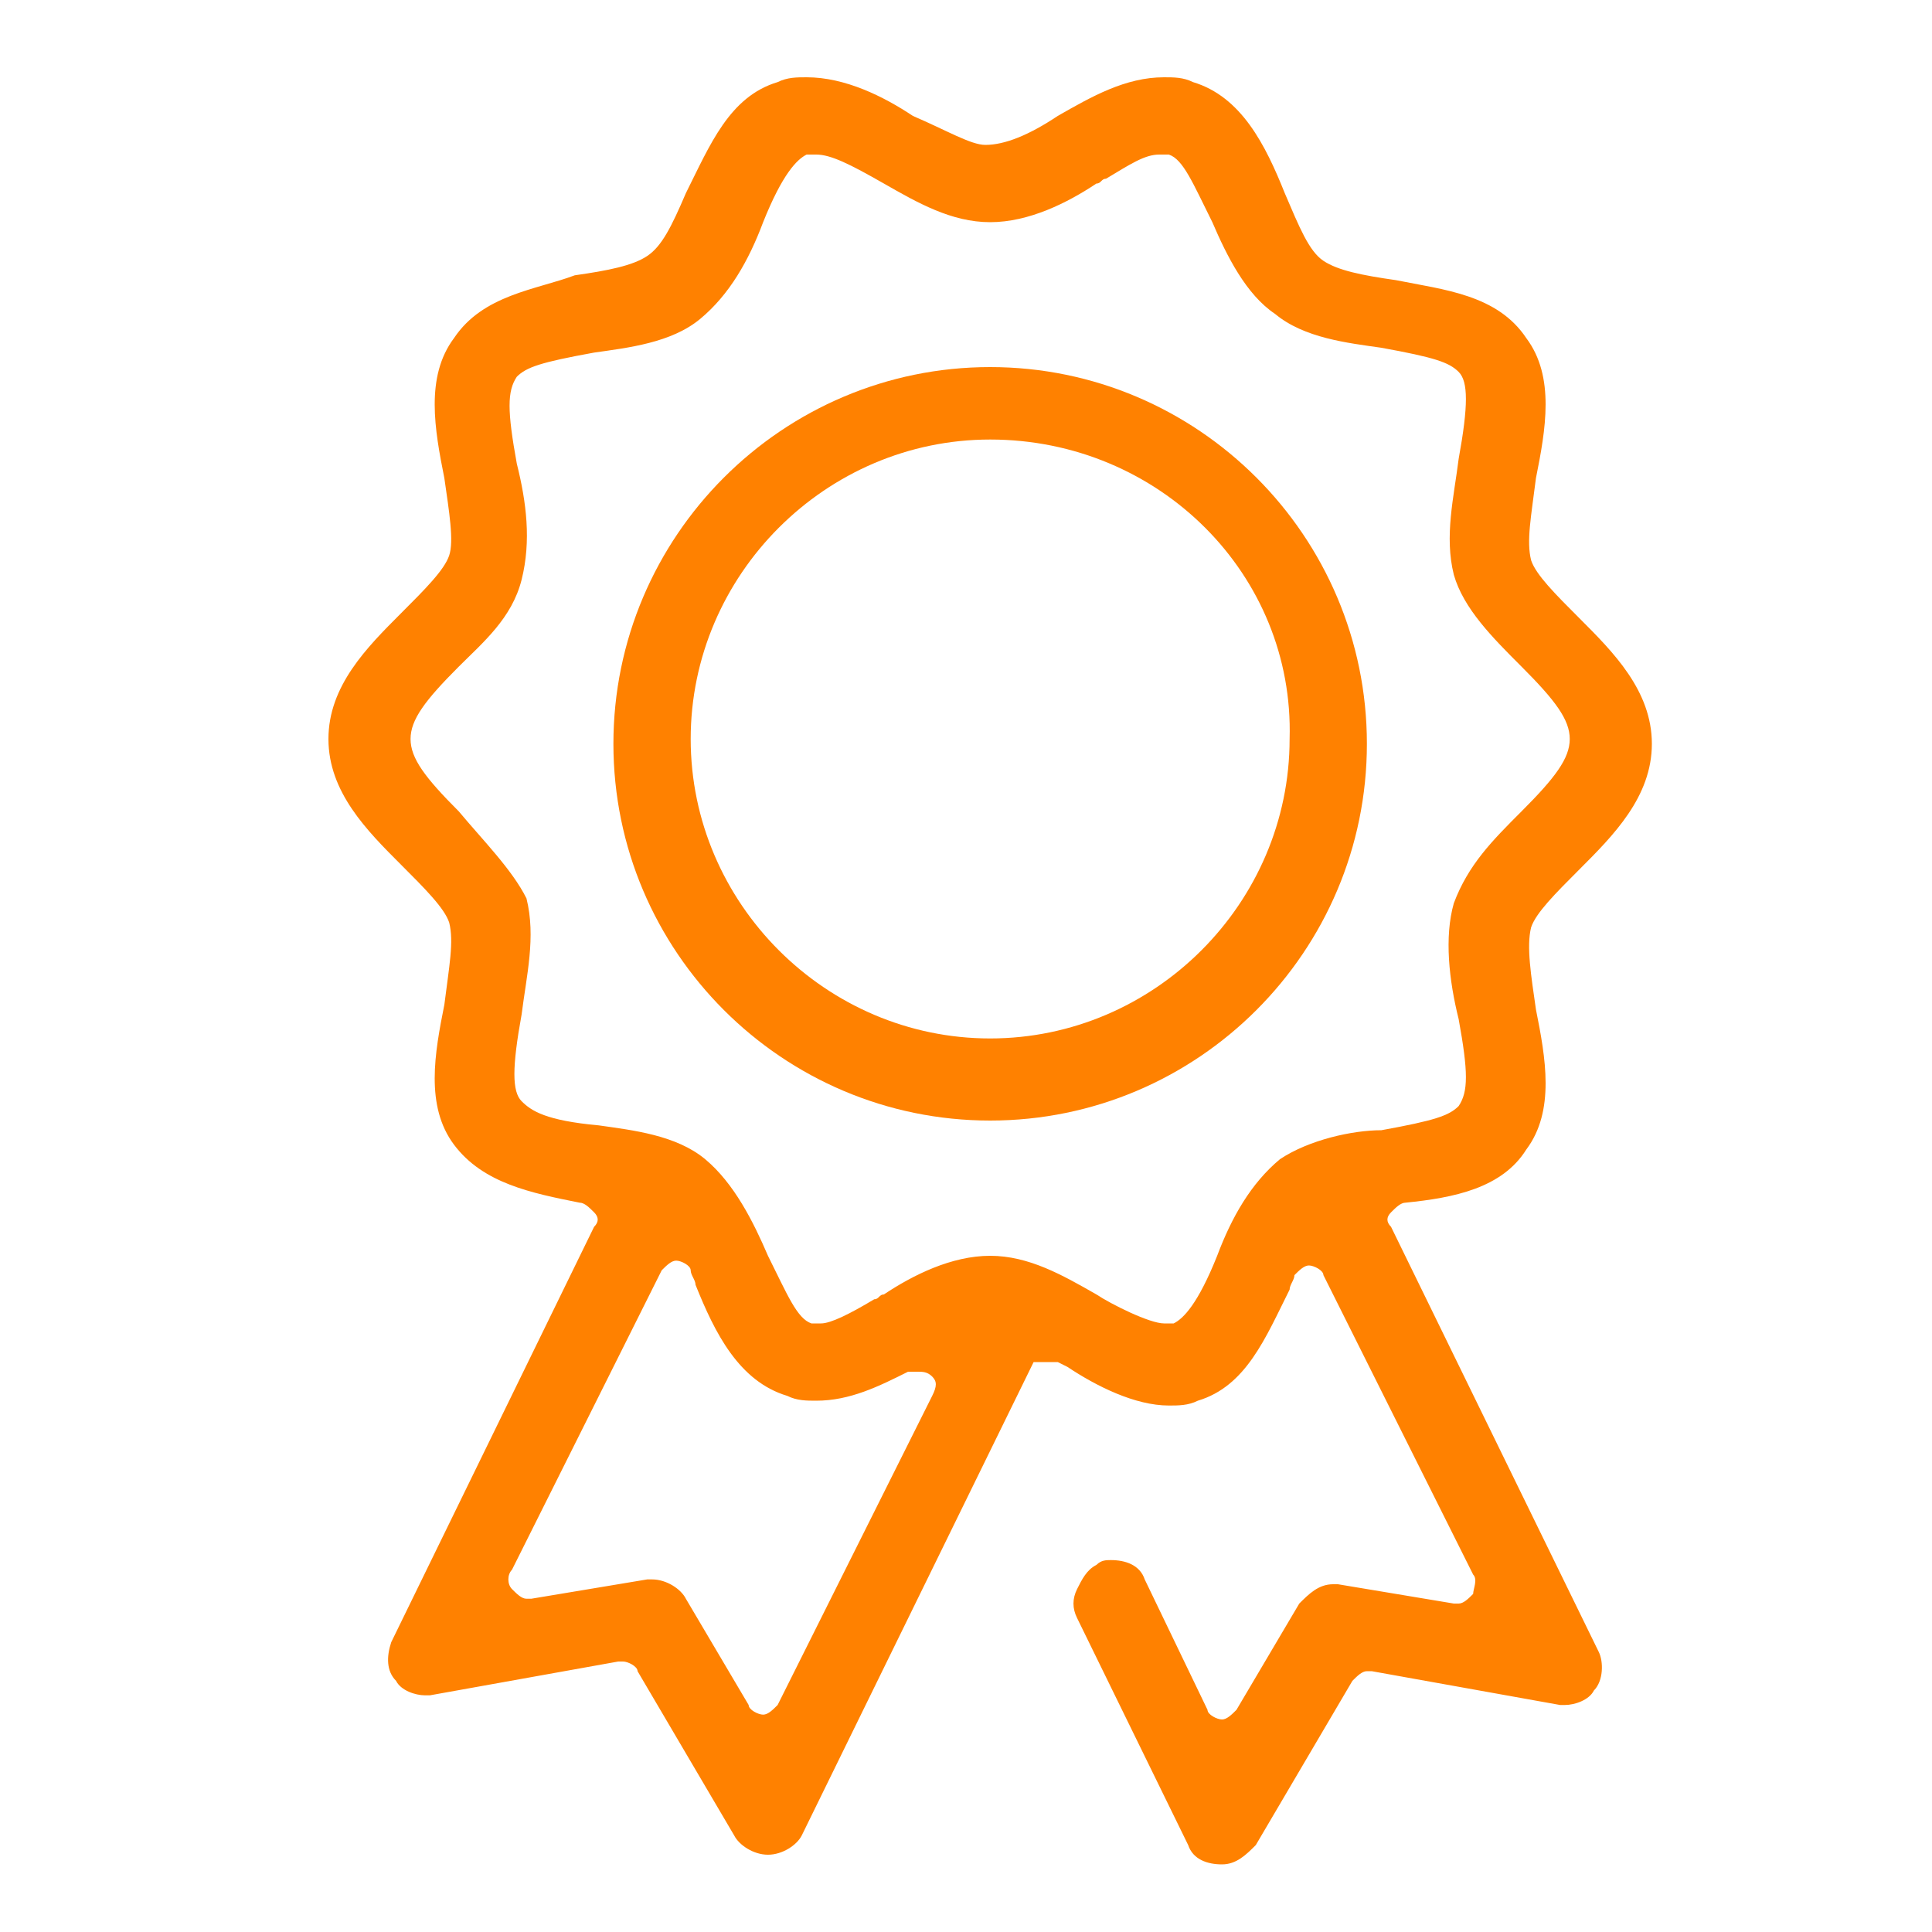
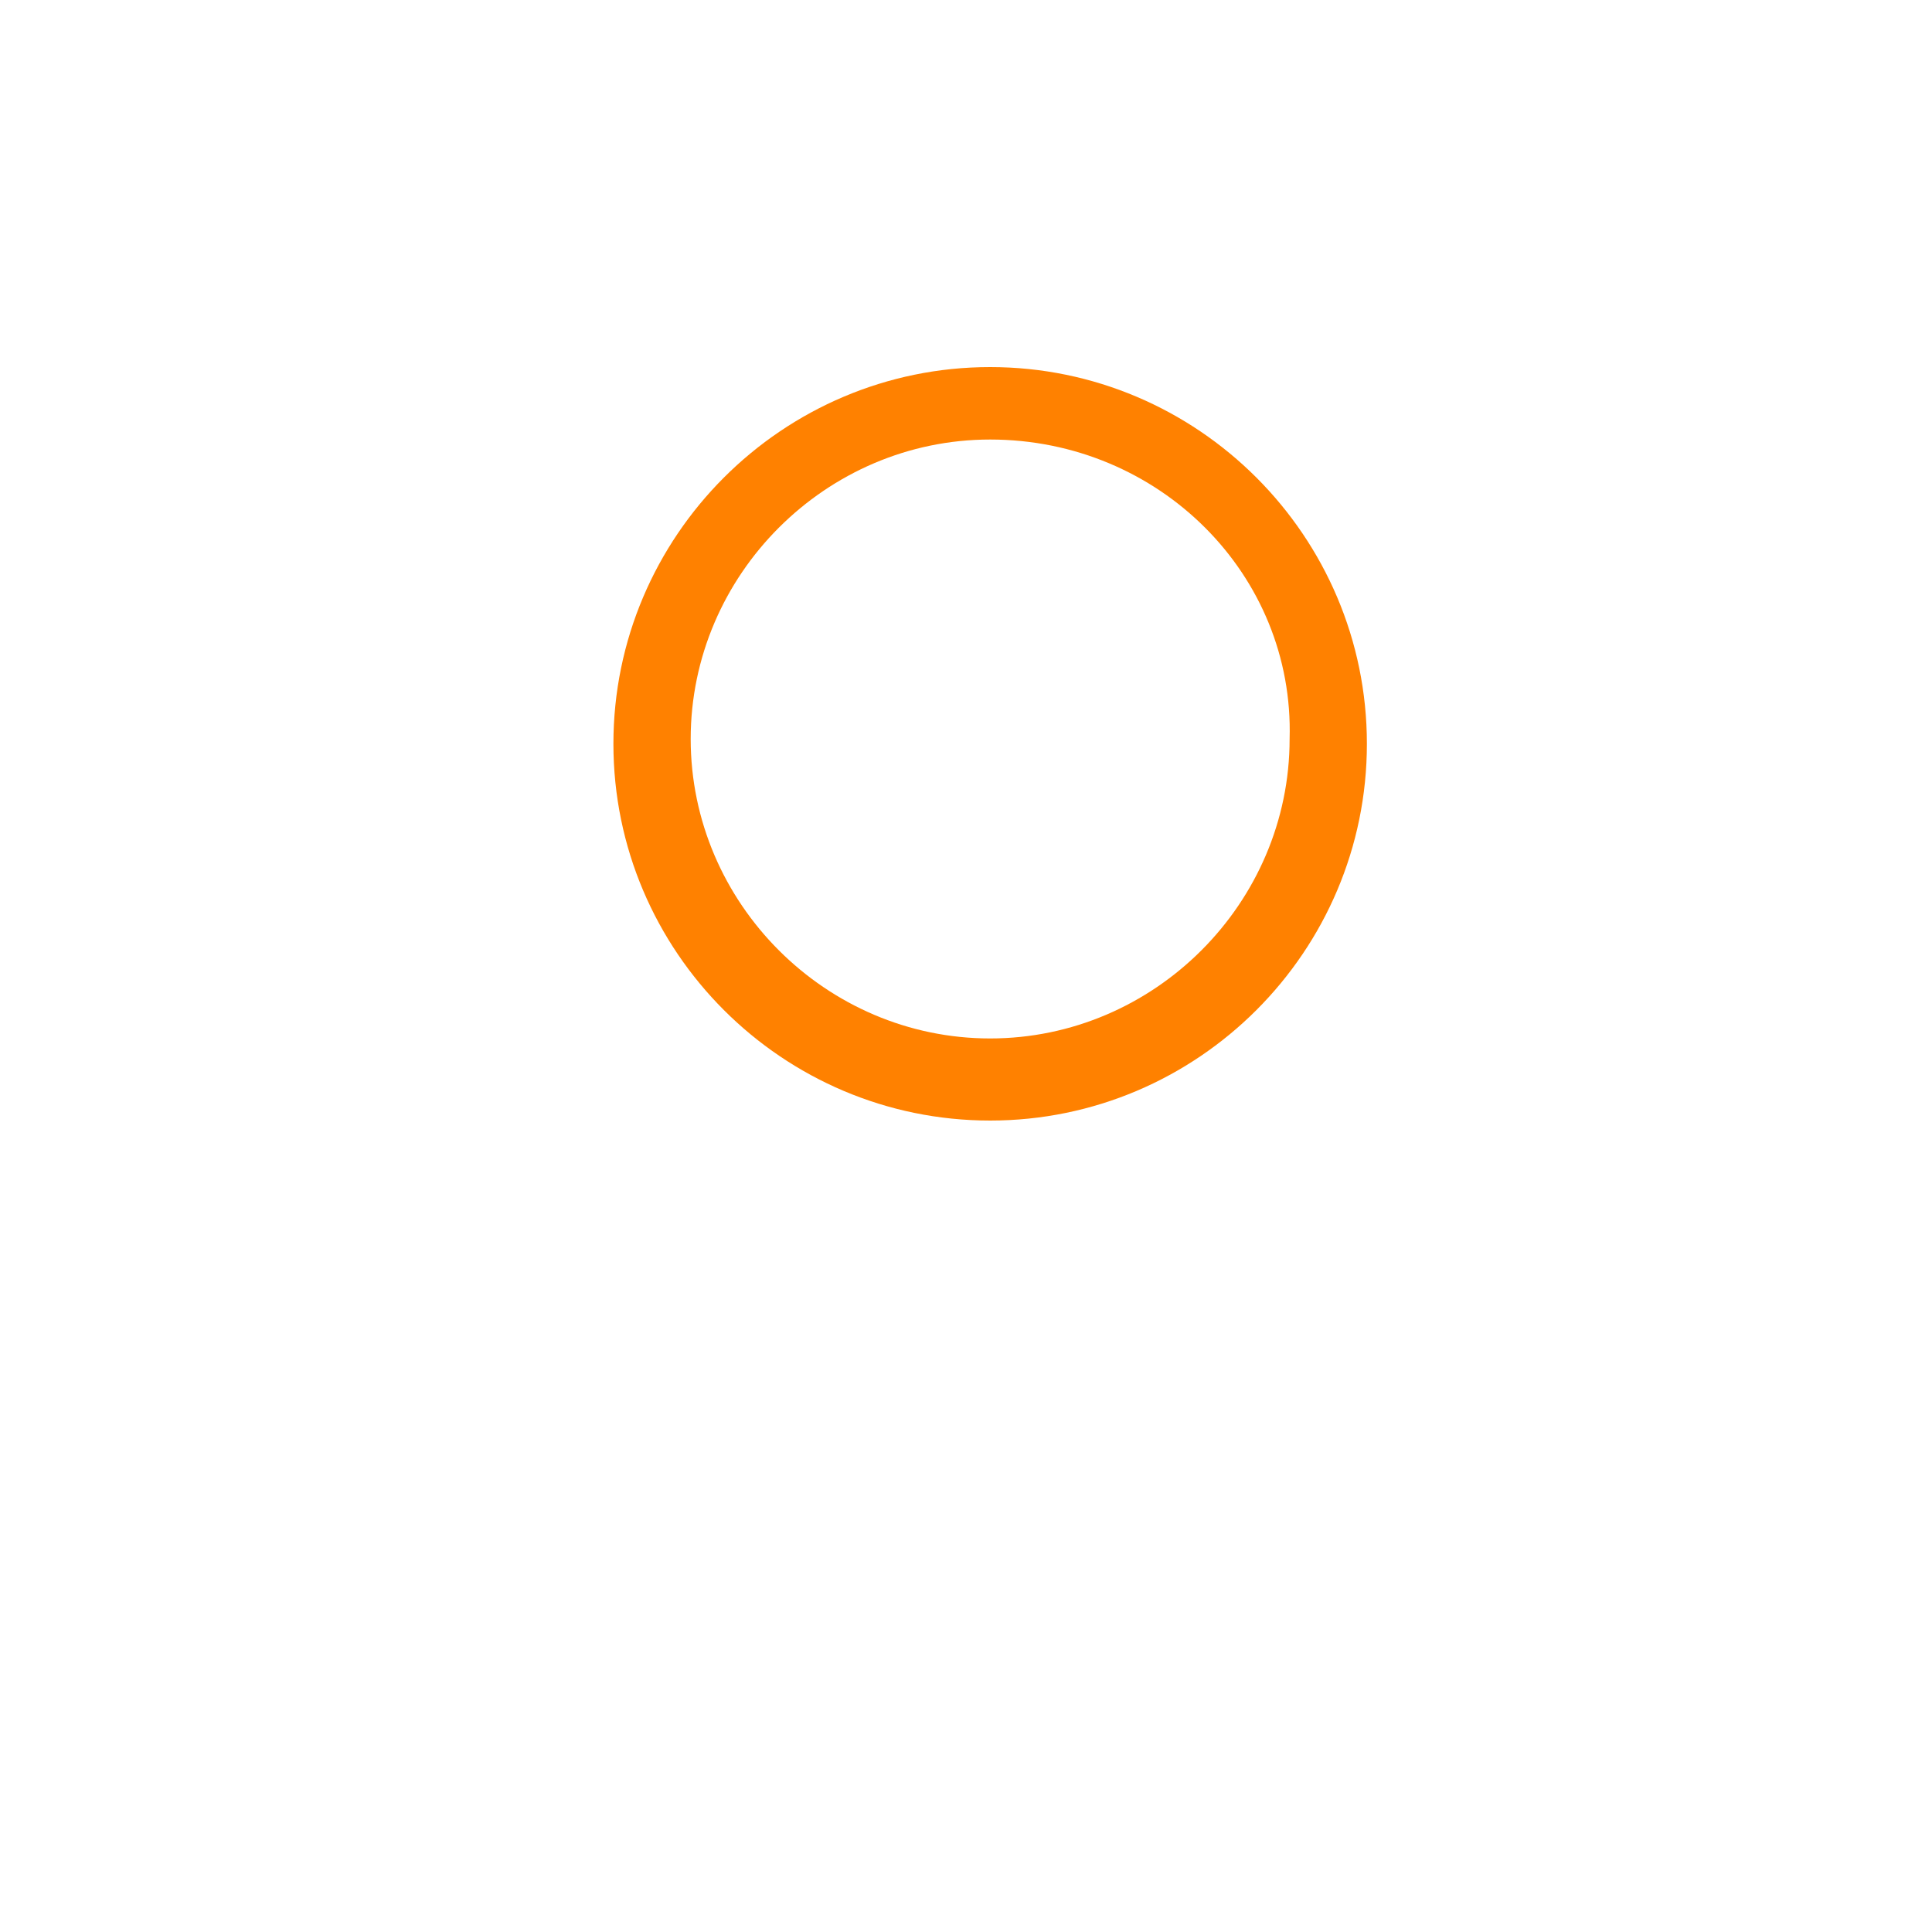
<svg xmlns="http://www.w3.org/2000/svg" version="1.1" id="Layer_1" x="0px" y="0px" viewBox="-4 6 40 40" style="enable-background:new -4 6 40 40;" xml:space="preserve">
  <style type="text/css">
	.st0{fill:#FF8100;}
</style>
  <g>
    <g>
      <g>
        <g>
          <g>
            <path class="st0" d="M16.5,29.2c-4.3,0-7.8-3.5-7.8-7.8c0-4.3,3.5-7.8,7.8-7.8c4.3,0,7.8,3.5,7.8,7.8       C24.3,25.7,20.8,29.2,16.5,29.2z M16.5,15.1c-3.4,0-6.2,2.8-6.2,6.2c0,3.4,2.8,6.2,6.2,6.2c3.4,0,6.2-2.8,6.2-6.2       C22.8,17.9,20,15.1,16.5,15.1z" />
          </g>
        </g>
      </g>
      <g>
        <g>
-           <path class="st0" d="M24.8,31.4c-0.1-0.1-0.1-0.2,0-0.3c0.1-0.1,0.2-0.2,0.3-0.2c1-0.1,2-0.3,2.5-1.1c0.6-0.8,0.4-1.9,0.2-2.9      c-0.1-0.7-0.2-1.3-0.1-1.7c0.1-0.3,0.5-0.7,1-1.2c0.7-0.7,1.5-1.5,1.5-2.6c0-1.1-0.8-1.9-1.5-2.6c-0.5-0.5-0.9-0.9-1-1.2      c-0.1-0.4,0-0.9,0.1-1.7c0.2-1,0.4-2.1-0.2-2.9c-0.6-0.9-1.7-1-2.7-1.2c-0.7-0.1-1.2-0.2-1.5-0.4c-0.3-0.2-0.5-0.7-0.8-1.4      c-0.4-1-0.9-2-1.9-2.3c-0.2-0.1-0.4-0.1-0.6-0.1c-0.8,0-1.5,0.4-2.2,0.8c-0.6,0.4-1.1,0.6-1.5,0.6c-0.3,0-0.8-0.3-1.5-0.6      c-0.6-0.4-1.4-0.8-2.2-0.8c-0.2,0-0.4,0-0.6,0.1c-1,0.3-1.4,1.3-1.9,2.3c-0.3,0.7-0.5,1.1-0.8,1.3c-0.3,0.2-0.8,0.3-1.5,0.4      C7.1,12,6,12.1,5.4,13c-0.6,0.8-0.4,1.9-0.2,2.9c0.1,0.7,0.2,1.3,0.1,1.6c-0.1,0.3-0.5,0.7-1,1.2c-0.7,0.7-1.5,1.5-1.5,2.6      c0,1.1,0.8,1.9,1.5,2.6c0.5,0.5,0.9,0.9,1,1.2c0.1,0.4,0,0.9-0.1,1.7c-0.2,1-0.4,2.1,0.2,2.9C6,30.5,7,30.7,8,30.9      c0.1,0,0.2,0.1,0.3,0.2c0.1,0.1,0.1,0.2,0,0.3L4.1,40c-0.1,0.3-0.1,0.6,0.1,0.8c0.1,0.2,0.4,0.3,0.6,0.3c0,0,0.1,0,0.1,0      l3.9-0.7c0,0,0,0,0.1,0c0.1,0,0.3,0.1,0.3,0.2l2,3.4c0.1,0.2,0.4,0.4,0.7,0.4l0,0c0.3,0,0.6-0.2,0.7-0.4l4.8-9.8c0,0,0,0,0.1,0      c0.1,0,0.1,0,0.2,0c0.1,0,0.1,0,0.2,0l0.2,0.1c0.6,0.4,1.4,0.8,2.1,0.8c0.2,0,0.4,0,0.6-0.1c1-0.3,1.4-1.3,1.9-2.3      c0-0.1,0.1-0.2,0.1-0.3c0.1-0.1,0.2-0.2,0.3-0.2h0c0.1,0,0.3,0.1,0.3,0.2l3.1,6.2c0.1,0.1,0,0.3,0,0.4c-0.1,0.1-0.2,0.2-0.3,0.2      c0,0,0,0-0.1,0l-2.4-0.4c0,0-0.1,0-0.1,0c-0.3,0-0.5,0.2-0.7,0.4l-1.3,2.2c-0.1,0.1-0.2,0.2-0.3,0.2l0,0c-0.1,0-0.3-0.1-0.3-0.2      l-1.3-2.7c-0.1-0.3-0.4-0.4-0.7-0.4c-0.1,0-0.2,0-0.3,0.1c-0.2,0.1-0.3,0.3-0.4,0.5c-0.1,0.2-0.1,0.4,0,0.6l2.3,4.7      c0.1,0.3,0.4,0.4,0.7,0.4h0c0.3,0,0.5-0.2,0.7-0.4l2-3.4c0.1-0.1,0.2-0.2,0.3-0.2c0,0,0,0,0.1,0l3.9,0.7c0,0,0.1,0,0.1,0h0      c0.2,0,0.5-0.1,0.6-0.3c0.2-0.2,0.2-0.6,0.1-0.8L24.8,31.4z M15.3,34.9l-3.2,6.4c-0.1,0.1-0.2,0.2-0.3,0.2c0,0,0,0,0,0      c-0.1,0-0.3-0.1-0.3-0.2l-1.3-2.2c-0.1-0.2-0.4-0.4-0.7-0.4c0,0-0.1,0-0.1,0l-2.4,0.4c0,0,0,0-0.1,0c-0.1,0-0.2-0.1-0.3-0.2      c-0.1-0.1-0.1-0.3,0-0.4l3.1-6.2c0.1-0.1,0.2-0.2,0.3-0.2h0c0.1,0,0.3,0.1,0.3,0.2c0,0.1,0.1,0.2,0.1,0.3c0.4,1,0.9,2,1.9,2.3      c0.2,0.1,0.4,0.1,0.6,0.1c0.7,0,1.3-0.3,1.9-0.6c0.1,0,0.1,0,0.2,0c0.1,0,0.2,0,0.3,0.1C15.4,34.6,15.4,34.7,15.3,34.9z       M22.5,30c-0.6,0.5-1,1.2-1.3,2c-0.4,1-0.7,1.3-0.9,1.4c-0.1,0-0.1,0-0.2,0c0,0,0,0,0,0c-0.3,0-1.1-0.4-1.4-0.6      c-0.7-0.4-1.4-0.8-2.2-0.8c-0.8,0-1.6,0.4-2.2,0.8c-0.1,0-0.1,0.1-0.2,0.1c-0.5,0.3-0.9,0.5-1.1,0.5c0,0-0.1,0-0.1,0      c0,0-0.1,0-0.1,0c-0.3-0.1-0.5-0.6-0.9-1.4c-0.3-0.7-0.7-1.5-1.3-2c-0.6-0.5-1.5-0.6-2.2-0.7c-1.1-0.1-1.4-0.3-1.6-0.5      c-0.2-0.2-0.2-0.7,0-1.8c0.1-0.8,0.3-1.6,0.1-2.4C6.6,24,6,23.4,5.5,22.8c-0.7-0.7-1-1.1-1-1.5c0-0.4,0.3-0.8,1-1.5      C6,19.3,6.6,18.8,6.8,18c0.2-0.8,0.1-1.6-0.1-2.4c-0.2-1.1-0.2-1.5,0-1.8c0.2-0.2,0.5-0.3,1.6-0.5c0.7-0.1,1.6-0.2,2.2-0.7      c0.6-0.5,1-1.2,1.3-2c0.4-1,0.7-1.3,0.9-1.4c0,0,0.1,0,0.2,0c0,0,0,0,0,0c0.3,0,0.7,0.2,1.4,0.6c0.7,0.4,1.4,0.8,2.2,0.8      c0.8,0,1.6-0.4,2.2-0.8c0.1,0,0.1-0.1,0.2-0.1c0.5-0.3,0.8-0.5,1.1-0.5c0.1,0,0.1,0,0.2,0c0,0,0,0,0,0c0.3,0.1,0.5,0.6,0.9,1.4      c0.3,0.7,0.7,1.5,1.3,1.9c0.6,0.5,1.5,0.6,2.2,0.7c1.1,0.2,1.4,0.3,1.6,0.5c0.2,0.2,0.2,0.7,0,1.8c-0.1,0.8-0.3,1.6-0.1,2.4      c0.2,0.7,0.8,1.3,1.4,1.9c0.7,0.7,1,1.1,1,1.5s-0.3,0.8-1,1.5c-0.6,0.6-1.1,1.1-1.4,1.9c-0.2,0.7-0.1,1.6,0.1,2.4      c0.2,1.1,0.2,1.5,0,1.8c-0.2,0.2-0.5,0.3-1.6,0.5C24,29.4,23.1,29.6,22.5,30z" />
-         </g>
+           </g>
      </g>
    </g>
  </g>
</svg>